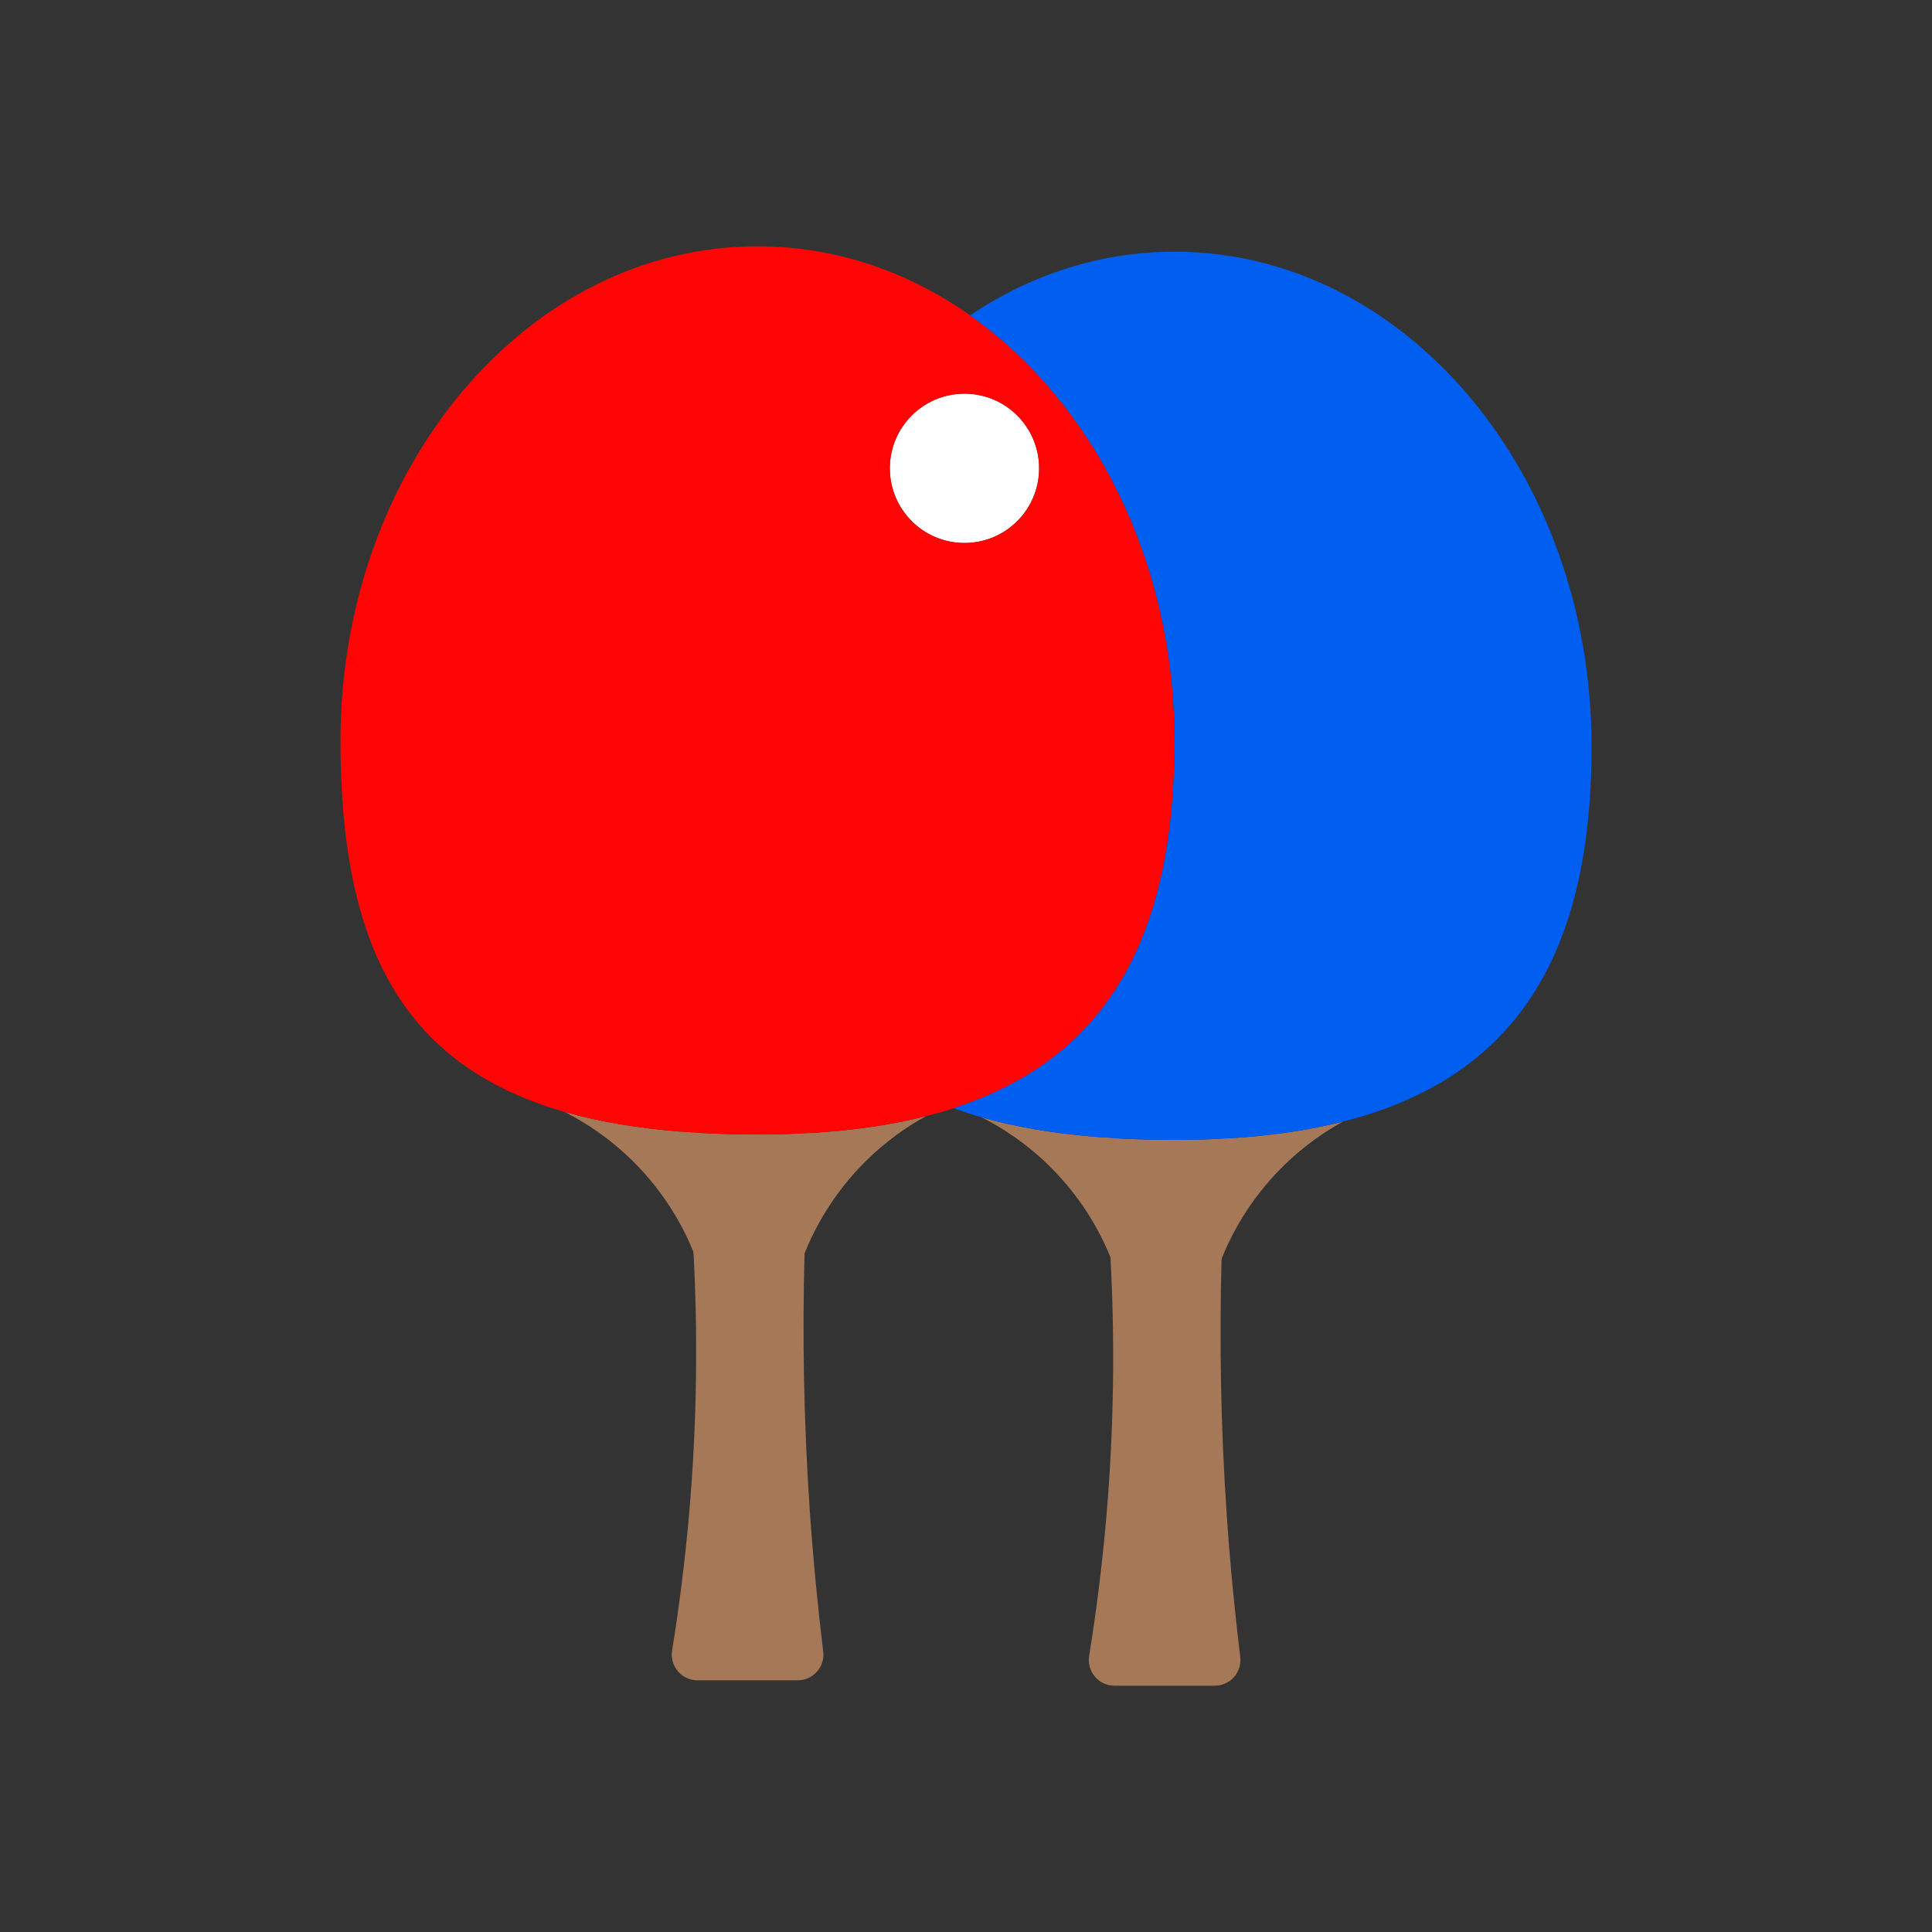
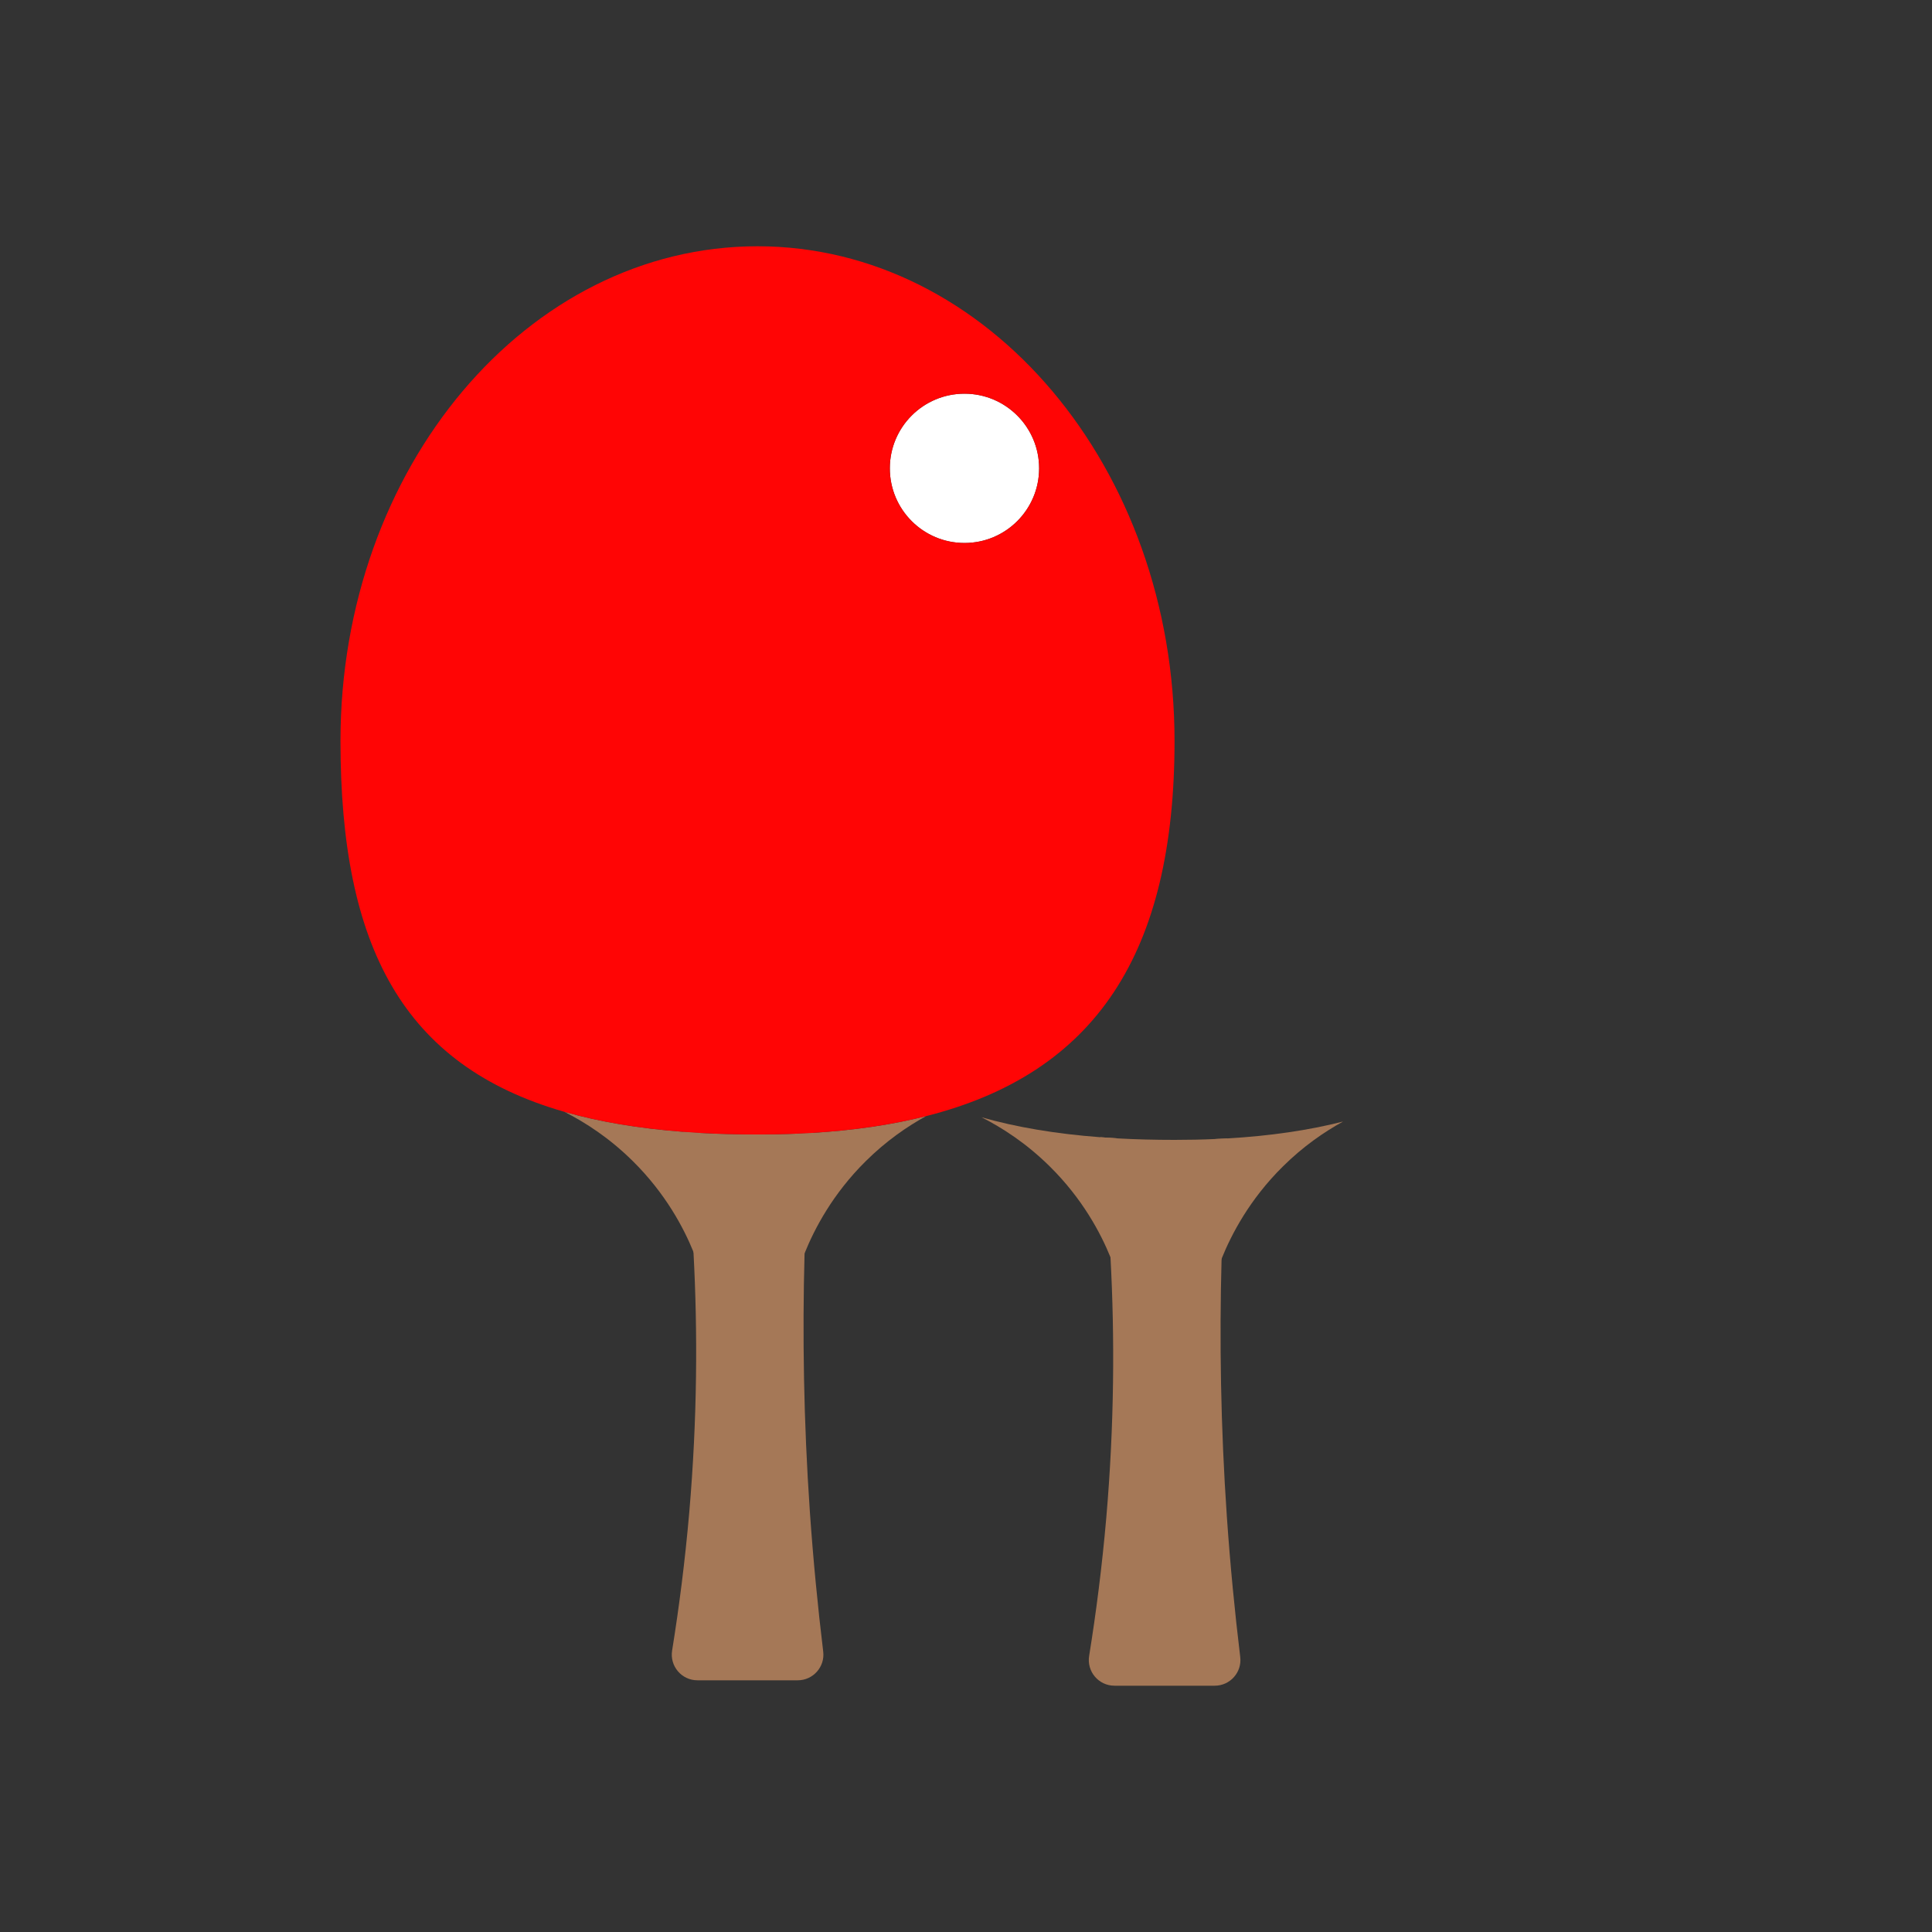
<svg xmlns="http://www.w3.org/2000/svg" version="1.1" x="0px" y="0px" viewBox="22.366 337.079 100 100" enable-background="new 22.366 337.079 100 100" xml:space="preserve">
  <rect x="22.366" y="337.079" width="100" height="100" fill="#333333" stroke="none" />
  <g id="background">
    <g>
      <path fill="#A57857" d="M80.196,396v7.116c-0.087-0.269-0.202-0.591-0.35-0.957c-0.515-1.268-1.456-3.037-3.141-4.703    c-1.207-1.195-2.461-2.004-3.536-2.547c1.803,0.515,3.846,0.859,6.148,1.033h0.014C79.613,395.964,79.902,395.984,80.196,396z" />
      <path fill="#A57857" d="M91.883,395.13c-0.974,0.535-2.063,1.282-3.116,2.326c-1.719,1.699-2.66,3.505-3.172,4.776    c-0.134,0.336-0.238,0.635-0.319,0.885v-7.083c0.213-0.008,0.423-0.02,0.63-0.031C88.098,395.875,90.089,395.586,91.883,395.13z" />
      <path fill="#A57857" d="M85.24,424.331h-5.19c-0.82,0-1.442-0.736-1.31-1.545c0.364-2.256,0.669-4.641,0.887-7.147    c0.417-4.837,0.44-9.353,0.218-13.479c-0.118-2.186-0.3-4.261-0.529-6.218h0.014c0.283,0.022,0.571,0.042,0.865,0.059    c0.946,0.053,1.934,0.078,2.965,0.078c0.725,0,1.431-0.014,2.116-0.045c0.213-0.008,0.423-0.02,0.63-0.031    c-0.146,2.002-0.252,4.079-0.311,6.229c-0.115,4.194-0.05,8.661,0.274,13.367c0.174,2.503,0.409,4.919,0.691,7.245    C86.657,423.634,86.038,424.331,85.24,424.331z" />
    </g>
    <g>
      <path fill="#A57857" d="M58.61,395.721v7.116c-0.087-0.269-0.202-0.591-0.35-0.957c-0.515-1.268-1.456-3.037-3.141-4.703    c-1.207-1.195-2.461-2.004-3.536-2.548c1.803,0.515,3.846,0.859,6.148,1.033h0.014C58.028,395.684,58.317,395.704,58.61,395.721z" />
      <path fill="#A57857" d="M70.298,394.85c-0.974,0.535-2.063,1.282-3.116,2.326c-1.719,1.699-2.659,3.505-3.172,4.776    c-0.134,0.336-0.238,0.635-0.319,0.885v-7.083c0.213-0.008,0.423-0.02,0.63-0.031C66.513,395.595,68.504,395.306,70.298,394.85z" />
      <path fill="#A57857" d="M63.655,424.051h-5.19c-0.82,0-1.442-0.736-1.31-1.545c0.364-2.256,0.669-4.642,0.887-7.147    c0.417-4.837,0.44-9.353,0.218-13.479c-0.118-2.186-0.3-4.261-0.529-6.218h0.014c0.283,0.022,0.571,0.042,0.865,0.059    c0.946,0.053,1.934,0.078,2.965,0.078c0.725,0,1.431-0.014,2.116-0.045c0.213-0.008,0.423-0.02,0.63-0.031    c-0.146,2.002-0.252,4.079-0.311,6.229c-0.115,4.194-0.05,8.661,0.274,13.367c0.174,2.503,0.409,4.919,0.691,7.245    C65.072,423.354,64.453,424.051,63.655,424.051z" />
    </g>
    <circle fill="#FFFFFF" cx="72.287" cy="361.32" r="3.864" />
  </g>
  <g id="pattern-1">
    <path fill="#FF0505" d="M61.575,349.826c-11.923,0-21.586,11.464-21.586,25.607c0,10.638,3.233,16.797,11.595,19.196   c1.803,0.515,3.846,0.859,6.148,1.033h0.014c0.283,0.022,0.571,0.042,0.865,0.059c0.946,0.053,1.934,0.078,2.965,0.078   c0.725,0,1.431-0.014,2.116-0.045c0.213-0.008,0.423-0.02,0.63-0.031c2.192-0.129,4.182-0.417,5.977-0.873   c8.773-2.22,12.861-8.429,12.861-19.417C83.159,361.29,73.495,349.826,61.575,349.826z M72.287,365.184   c-2.134,0-3.864-1.73-3.864-3.864c0-2.134,1.73-3.864,3.864-3.864c2.134,0,3.864,1.73,3.864,3.864   C76.15,363.454,74.421,365.184,72.287,365.184z" />
  </g>
  <g id="pattern-2_1_">
-     <path fill="#005EF0" d="M83.16,350.106c-3.849,0-7.459,1.2-10.588,3.294c6.337,4.461,10.587,12.656,10.587,22.033   c0,10.373-3.647,16.482-11.436,19.002c0.465,0.171,0.945,0.33,1.446,0.474c1.803,0.515,3.846,0.859,6.148,1.033h0.014   c0.283,0.022,0.571,0.042,0.865,0.059c0.946,0.053,1.934,0.078,2.965,0.078c0.725,0,1.431-0.014,2.116-0.045   c0.213-0.008,0.423-0.02,0.63-0.031c2.192-0.129,4.182-0.417,5.977-0.873c8.773-2.22,12.861-8.429,12.861-19.417   C104.744,361.57,95.08,350.106,83.16,350.106z" />
-   </g>
+     </g>
</svg>